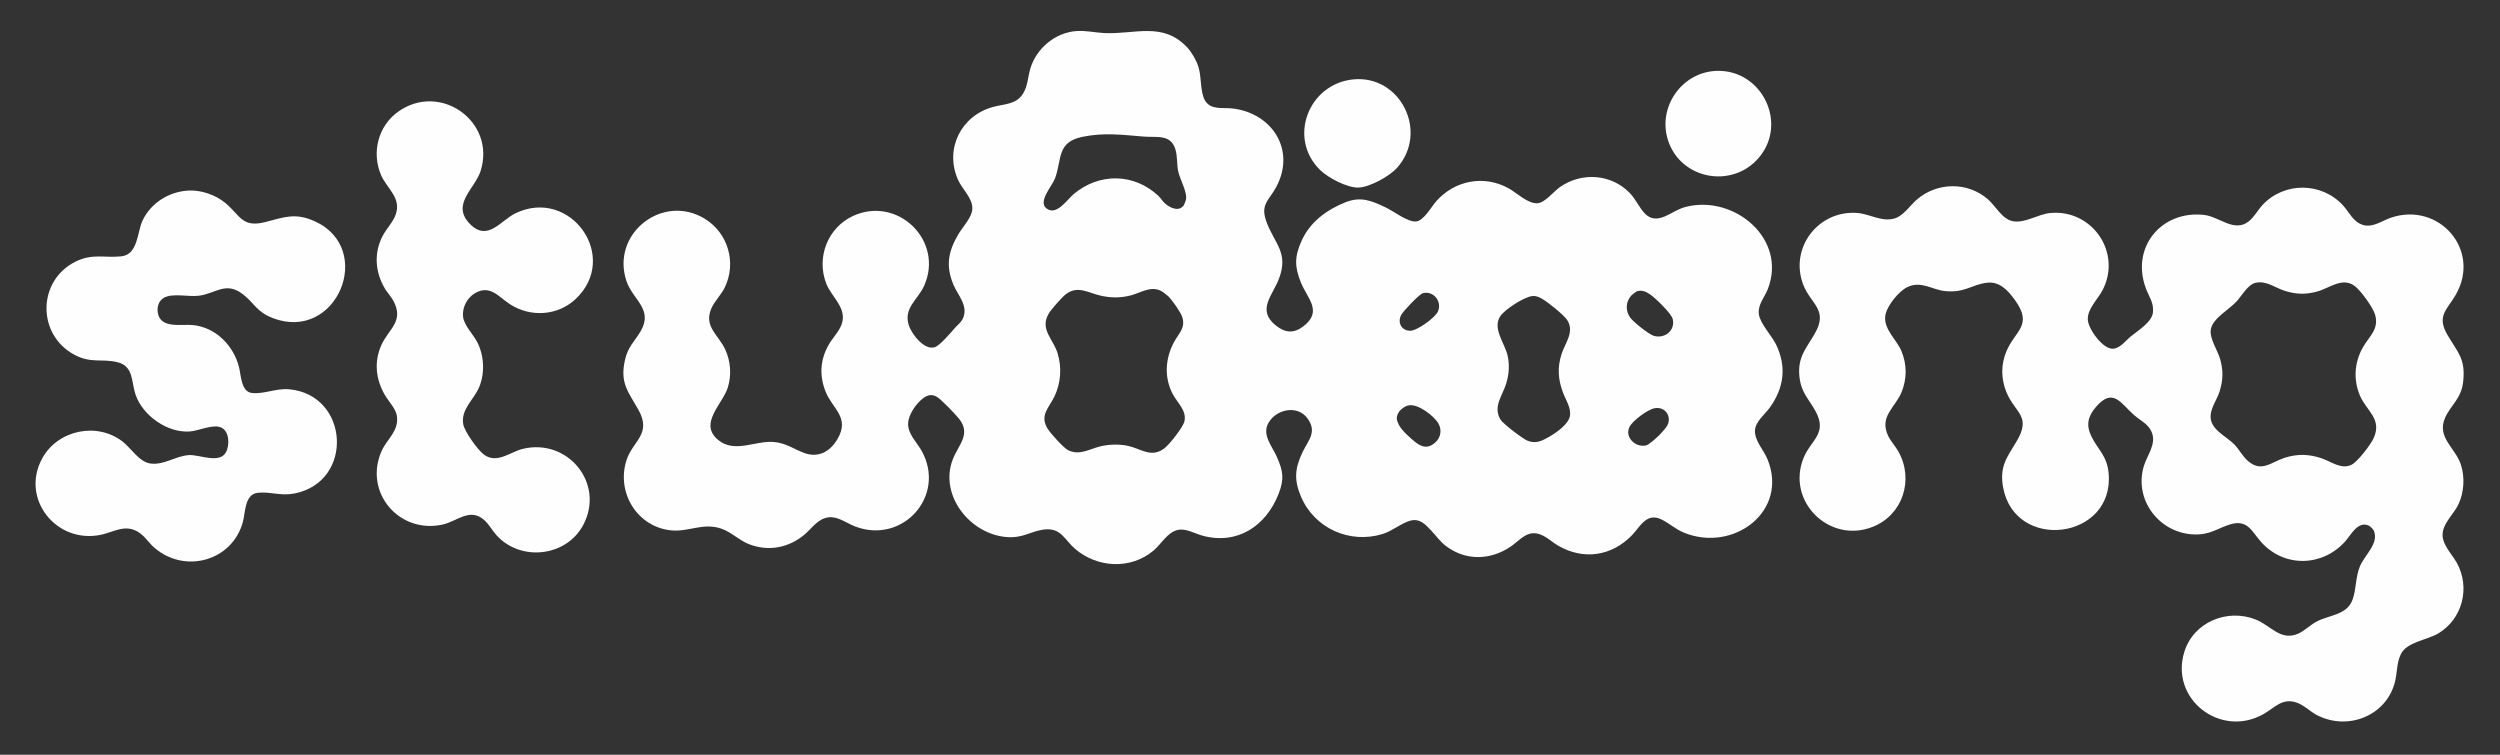
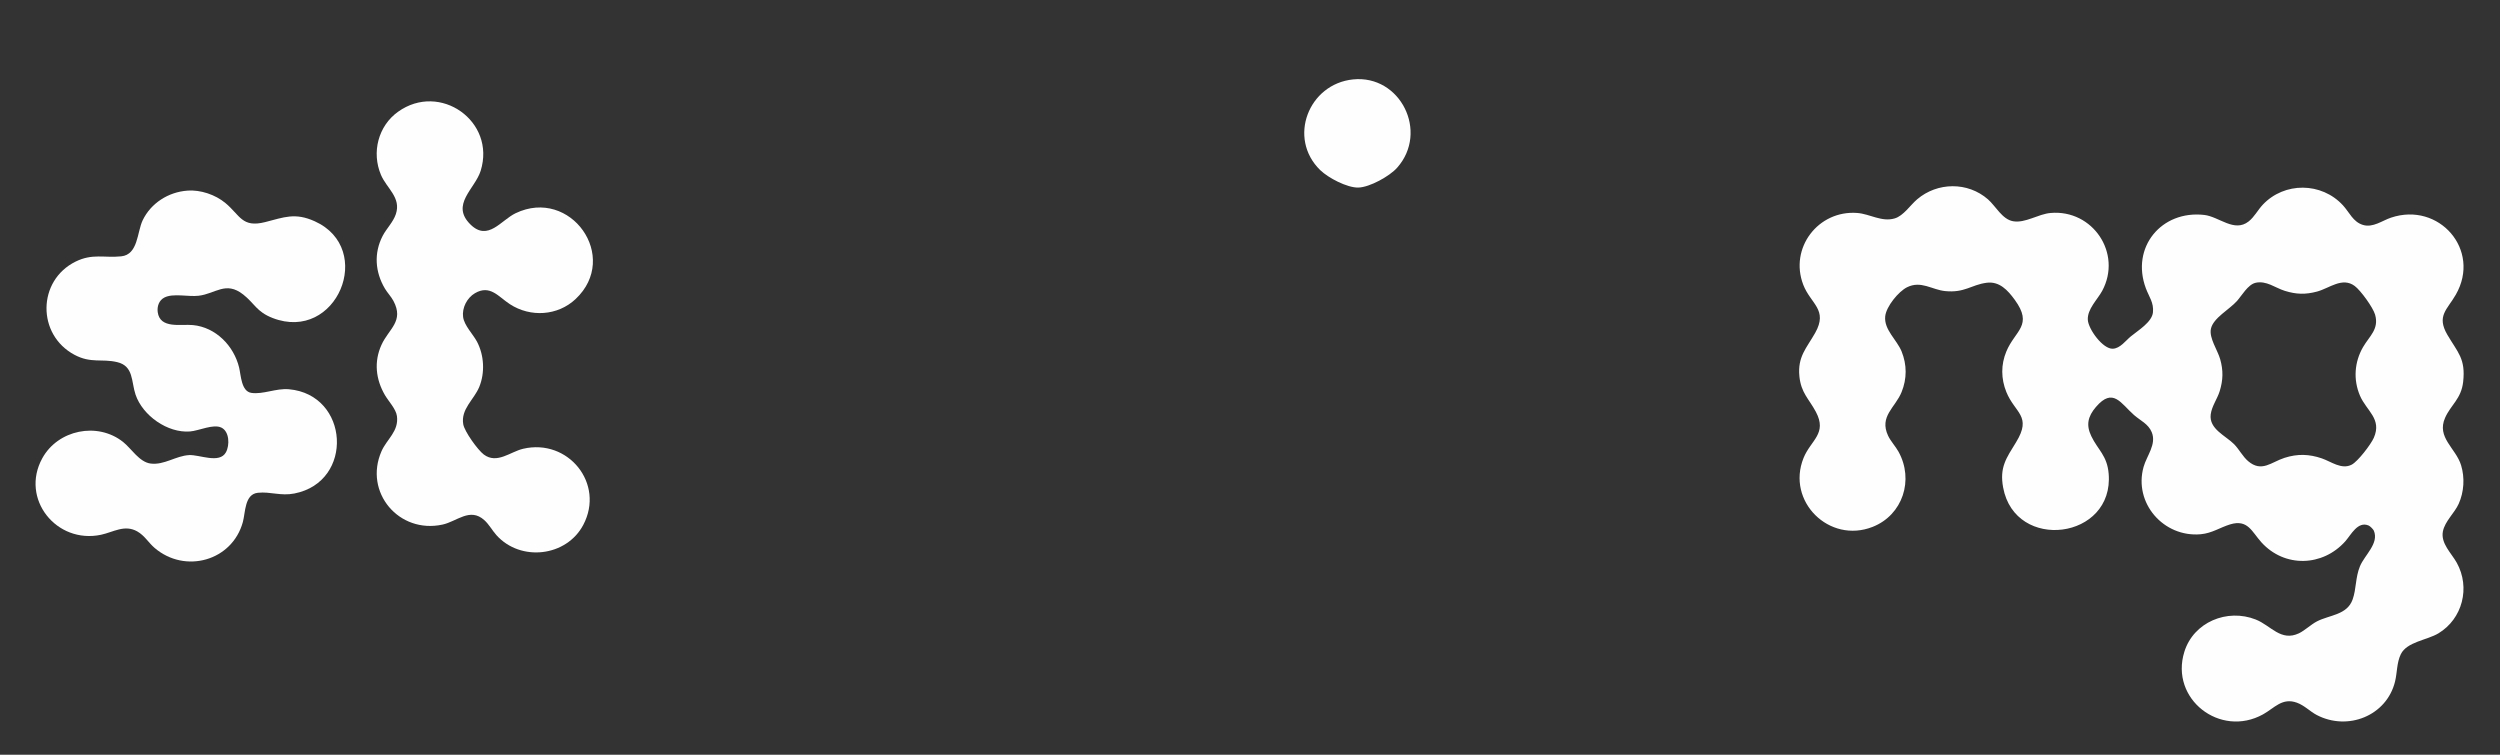
<svg xmlns="http://www.w3.org/2000/svg" id="Layer_1" data-name="Layer 1" viewBox="0 0 1900.5 573.74">
  <rect x="0" y="0" width="1900.5" height="573.74" fill="#333333" stroke="none" />
  <defs>
    <style>
      .cls-1 {
        fill: #fefefe;
      }
    </style>
  </defs>
-   <path class="cls-1" d="M725.73,249.49c2.04-2.29,4.94-4.35,6.37-7.6,4.21-9.51-4.06-17.52-7.45-25.8-5.84-14.26-3.74-24.96,3.85-37.96,3.24-5.54,10.52-12.96,10.68-19.47.2-8.19-7.74-14.8-10.94-22.08-10.29-23.41,2.32-48.61,26.66-55.28,8.44-2.31,17.71-1.77,22.82-10.15,3.62-5.94,3.61-12.41,5.5-18.86,4.5-15.43,18.93-27.56,35.1-28.68,7.27-.5,13.79,1.12,20.79,1.5,23.43,1.26,44.88-9,63.5,11.05,3.43,3.7,6.85,9.74,8.39,14.54,2.56,7.95,1.26,19.38,5.07,25.74,4.3,7.19,13.08,5.29,19.87,5.93,30.7,2.94,49.61,31.36,34.17,59.94-5.74,10.62-12.59,13.1-6.93,27.44,6.25,15.85,16.2,22.52,9.31,41.55-4.78,13.18-17.6,24.21-2.52,36.2,6.99,5.55,13.51,6.16,20.75.64,15.03-11.44,3.21-21.15-1.73-33.26-4.94-12.1-4.92-19.79.45-31.77,6.38-14.24,18.87-23.5,33.1-29.24,11.8-4.76,20-1.37,30.86,3.81,6.24,2.98,16.68,11.21,23.05,10.68,5.89-.5,11.64-11.16,15.41-15.42,14-15.79,36.22-20.16,54.96-9.81,6.25,3.45,14.61,11.86,22,11.38,5.64-.36,12.34-8.99,17-12.27,16.56-11.62,39.21-10.07,53.3,4.66,8.22,8.59,10.85,24.21,26.4,17.67,5.65-2.37,9.79-5.74,16.29-7.36,36.94-9.19,77.04,24.7,62.02,62.68-2.46,6.23-7.68,11.76-6.75,18.94s9.9,16.39,13.21,23.33c8.06,16.92,5.82,32.93-5.07,47.93-3.66,5.04-10.59,10.28-11.08,16.89-.58,7.79,6.6,15.06,9.48,22.07,16.3,39.74-25.88,71.03-63.21,56-6.71-2.7-11.73-7.52-17.66-10.29-11.13-5.19-15.81,5.56-22.12,12.1-15.36,15.94-36.79,19.15-56.06,7.99-6.15-3.56-11.54-9.82-19.25-9.48-6.43.28-11.57,6.49-16.6,9.94-15.32,10.53-34.02,11.28-49.22,0-4.88-3.63-7.58-7.87-11.58-12.07-4.33-4.56-8.48-9.18-15.45-7.52-6.46,1.54-14.07,7.97-21.32,10.21-25.11,7.77-51.99-4.34-62.17-28.47-5.39-12.77-4.66-21.42,1.26-33.82,4.34-9.09,11.28-15.13,3.71-25.58s-23.65-7.01-29.59,3.3c-5.27,9.14,2.58,17.52,6.23,25.77,4.89,11.01,5.84,16.92,1.37,28.39-9.52,24.37-31.4,38.95-57.9,31.68-5.86-1.61-12.55-5.69-18.68-4.34-7.99,1.77-12.58,10.82-18.58,15.81-17.42,14.49-42.63,13.07-59.53-1.43-8.22-7.06-10.65-16.43-23.95-14.65-9.98,1.34-15.55,6.65-28.01,5.69-27.81-2.14-51.44-31.68-41.05-58.93,4.24-11.12,14.2-19.21,4.84-30.96-2.72-3.41-14.05-15.4-17.39-17-3.8-1.82-6.49-1.1-9.8,1.27-5.31,3.8-11.4,12.64-11.56,19.3-.2,8.05,6.63,14.25,10.22,20.65,19.11,34.12-14.16,71.47-50.5,57.62-6.28-2.39-13.06-7.85-20.19-6.95-8.13,1.02-12.39,8.03-17.98,12.84-12.04,10.35-27.73,13.4-42.64,7.52-7.18-2.83-13.28-9.03-20.6-11.65-13.94-5-25.09,2.56-38.48,1.2-25.6-2.6-41.46-28.29-34.16-52.61,4.69-15.61,19.9-20.22,9.22-39.23-7.54-13.41-13.94-19.86-10.29-37.05,2.27-10.72,7.03-14,12-22.39,9.97-16.83-5.92-23.9-10.73-38.27-12.02-35.95,27.51-66.96,59.56-47.33,17.72,10.85,24.25,33.37,15.22,52.18-2.72,5.66-7.87,10.46-10.32,16.19-5.77,13.52,5.48,20,10.55,30.8,4.21,8.97,5,19.59,2.06,29.07-3.96,12.76-22.48,27.45-7.32,39.93,12.54,10.33,28.31.33,42.21,1.52,9.47.81,15.08,5.36,23.18,8.36,10.93,4.04,19.88-1.19,25.42-10.79,9.48-16.42-4.13-22.78-9.29-36.12-4.69-12.13-3.99-23.94,2.4-35.23,2.99-5.29,7.94-10,9.97-15.82,4.24-12.15-7.6-20.4-11.65-30.6-7.89-19.87.97-42.76,20.37-51.66,33.87-15.53,69.3,18.99,53.93,53.16-4.76,10.59-15.73,16.78-11.71,29.8,2.06,6.66,11.8,19.41,19.74,16.89,4.03-1.28,12.17-11.05,15.24-14.49ZM899.5,156.66c.59-.65,1.82-3.79,2.04-4.77,1.29-5.86-4.69-15.49-5.95-22.07-1.01-5.26-.49-10.85-1.95-15.96-3.45-12.06-14.12-9.26-23.69-10-16.56-1.28-30.36-3.32-47.13.17-19.67,4.1-15.4,16.97-20.77,31.54-2.06,5.6-13.11,17.59-6.68,22.75,7.7,6.18,15.76-6.5,20.83-10.76,19.38-16.3,45.94-16.07,64.5,1.43,1.75,1.65,2.7,3.48,4.28,5.03,3.57,3.49,10.31,7.26,14.52,2.63ZM888.01,225.14c-1.03-1-4.31-3.49-5.58-4.1-7.98-3.85-15.48,1.66-22.85,3.53-7.86,2-15.23,1.96-23.12.14-9.2-2.12-17.35-8.01-26.39-.89-2.89,2.27-10.89,11.31-12.77,14.46-7.15,11.99,3.39,19.39,6.7,30.32s2.46,22.53-2.38,32.74c-4.15,8.75-11.66,14.39-5.04,24.82,2.17,3.43,11.64,13.96,14.99,15.82,9.07,5.04,17.42-1.23,26.32-2.98,6.33-1.25,13.37-1.4,19.69-.02,9.88,2.16,17.52,9.37,27.43,1.97,3.9-2.92,14.2-15.91,15.35-20.5,2.06-8.22-5.53-14.43-8.93-21.02-6.55-12.66-5.6-26.83.98-39.2,3.63-6.82,9.21-11.04,6.21-19.56-1.35-3.82-7.65-12.65-10.61-15.54ZM1244.31,221.46c-.4.12-3.64,2.6-4.08,3.08-4.42,4.69-4.71,11.54-1.03,16.8,2.38,3.39,14.38,13,18.21,14.03,8.26,2.23,16.2-4.12,14.22-12.78-.97-4.26-13.2-16.02-17.12-18.71-3.1-2.13-6.22-3.65-10.21-2.43ZM1081.6,222.92c-2.67.73-14.95,13.65-16.44,16.52-3.04,5.87.31,12,6.96,12,5.21,0,19.06-10.01,21.07-14.8,3.2-7.62-3.65-15.9-11.59-13.73ZM1164.8,225.06c-6.21.71-20.7,10.08-24.23,15.23-6.39,9.32,3.59,20.85,5.57,30.28,1.51,7.19,1,13.78-1.06,20.78-2.76,9.37-10.41,17.66-4.39,27.65,1.92,3.19,16.91,14.56,20.52,16.03,6.22,2.52,10.84.22,16.17-2.82,5.43-3.1,15.11-9.61,16.11-16.15.94-6.18-3.42-12.43-5.41-17.9-3.61-9.89-4.24-18.52-1.09-28.69,2.65-8.55,10.25-17.14,4.39-26.19-2.49-3.84-15.23-14.11-19.47-16.36-2.36-1.25-4.38-2.18-7.11-1.86ZM1070.84,308.15c-2.91.61-6.41,3.13-7.83,5.79-1.94,3.64-1.24,5.66.48,9.13,2.01,4.05,8.92,10.31,12.63,13.17,5.23,4.02,9.85,4.84,15.03.09,4.2-3.84,5.13-9.63,2.27-14.51-3.37-5.74-15.62-15.13-22.58-13.66ZM1262.2,329.95c1.33-1.41,4.53-4.98,5.31-6.52,3.56-7-1.69-14.47-9.55-13.12-5.31.91-16.99,9.54-19.29,14.38-3.67,7.72,4.6,15.65,12.53,13.95,2.52-.54,8.94-6.52,11-8.69Z" />
  <path class="cls-1" d="M1720.1,155.68c16.46-17.54,44.76-17.31,61.05.45,4.86,5.3,7.65,12.62,15.22,14.87s14.51-3.27,21.31-5.56c36.43-12.21,68.7,24.56,49.25,58.52-6.55,11.44-14.84,16.17-6.44,30.54,7.89,13.5,14,18.08,11.99,35.89-1.44,12.75-9.32,17.38-13.69,27.14-6.74,15.06,8.18,23.16,12.13,36.15,2.89,9.49,2.25,20.26-1.82,29.31-3.17,7.05-10.47,13.23-12,20.95-1.81,9.15,6.5,16.58,10.56,23.91,10.41,18.79,4.39,42.55-13.98,53.62-8.57,5.17-23.99,6.42-28.58,15.85-3.14,6.45-2.71,13.9-4.37,20.71-6.38,26.18-35.98,37.83-59.54,25.51-5.14-2.69-9.25-7.21-15.03-9.34-11.21-4.12-17.11,4.04-25.82,8.86-32.62,18.04-70.94-11.73-59.8-47.57,7.03-22.62,32.59-33.12,54.28-24.54,11.49,4.55,19.1,16.94,32.76,10.51,4.52-2.13,9.18-6.73,13.81-9.12,9.57-4.93,22.86-4.76,27.08-16.64,2.87-8.07,2.05-16.69,5.57-25.23s14.65-17.38,10.56-27.04c-.46-1.1-2.84-3.46-3.95-3.93-8.3-3.56-13.43,7.13-17.75,11.98-17.25,19.36-46.27,20.18-63.81.75-7.25-8.03-10.28-17.64-23.64-13.63-7.75,2.33-13.82,6.76-22.58,7.53-28.11,2.45-51-23.66-43.33-51.17,2.39-8.55,9.97-17.16,6.23-26.36-2.59-6.38-8.66-8.86-13.45-13.06-10.04-8.81-15.97-21.44-29.03-6.12-6.06,7.11-7.6,13.58-3.49,22.14,5.06,10.53,12,14.68,13.19,28.37,4.37,50.23-71.12,59.82-80.21,10.67-2.85-15.42,2.46-22.41,9.83-34.42,12.3-20.05-.9-22.11-7.4-38.21-4.06-10.06-4.18-20.73,0-30.78,6.69-16.1,20.63-19.77,6.37-39.33-5.25-7.2-11.6-14.21-21.39-12.91-11.71,1.56-16.7,7.83-31.52,6.32-10.06-1.02-18.28-8.16-28.89-2.93-6.58,3.25-15.85,14.67-16.64,22.05-1.1,10.26,8.86,17.87,12.47,26.8,4.08,10.09,4.08,20.69,0,30.79-4.82,11.93-17.17,18.47-10.3,33.22,1.92,4.11,5.67,8.09,7.92,12.14,11.89,21.43,3.29,48.16-19.71,57.2-32.95,12.96-65.73-19.5-52.46-52.41,5.46-13.54,18.23-18.48,9.33-35.12-5.26-9.83-11.23-14.33-12.49-26.92-1.5-15.02,5.5-21.53,11.98-33.01,9.98-17.69-3.38-21.99-9.02-36.56-10.81-27.96,11.39-56.93,41.06-54.63,9.64.75,18.58,7.08,28.48,4.12,6.63-1.98,11.8-10.07,17.02-14.51,15.42-13.12,38.43-13.39,53.8,0,5.89,5.13,10.87,15.27,19.15,16.68,9.33,1.6,18.92-5.45,28.51-6.29,32.03-2.79,54.58,30.69,39.2,59.22-3.59,6.65-11.41,13.83-10.92,22.07.43,7.06,11.41,22.27,19.03,21.91,5.6-.26,9.8-6.21,13.64-9.36,5.45-4.48,16.09-10.82,16.84-18.26s-2.93-11.74-5.38-18.28c-11.61-31.09,11.75-59.53,44.38-55.8,11.35,1.3,22.81,13.55,33.75,4.94,4.35-3.43,6.94-8.67,10.66-12.63ZM1714.61,215.02c-5.73,1.28-10.44,9.75-14.1,13.84-5.8,6.48-18.01,12.86-19.77,21.07-1.51,7.04,5.1,16.25,7.04,23.13,2.41,8.52,2.25,15.87-.38,24.35-1.81,5.85-5.99,11.32-6.81,17.57-1.46,11.14,11.35,16.2,17.78,22.7,3.73,3.78,6.57,9.42,10.71,12.93,10.27,8.7,17.53.69,27.59-2.55s18.9-2.83,28.34.39c7.08,2.41,15.01,8.78,22.73,4.8,4.72-2.43,14.64-15.42,16.83-20.43,6.34-14.44-5.56-20.42-10.52-32.02-5.21-12.18-4.23-25.64,2.38-37.01,4.87-8.38,12.27-13.62,9.11-24.61-1.57-5.44-10.92-18.36-15.49-21.77-9.47-7.05-19.27,1.74-28.62,4.24-8.79,2.36-15.83,2.17-24.54-.55-7.39-2.31-13.96-7.97-22.27-6.11Z" />
  <path class="cls-1" d="M142.5,144.89c9.96-.7,21.18,3.07,28.85,9.45,11.2,9.31,12.58,19,30.25,14.49,14.43-3.68,22.68-7.36,37.61-.64,46.35,20.85,16.8,92.48-32.02,73.54-12.13-4.71-13.73-11.13-22.29-17.84-13.37-10.5-20.95-.52-34.06.96-7.83.88-19.25-2.09-25.89,1.35-4.12,2.13-5.62,6.71-5.05,11.07,1.7,12.92,17.74,8.99,26.71,9.85,17.44,1.66,31.13,15.76,35.15,32.21,1.45,5.93,1.6,18.18,9.32,19.34,8.86,1.33,18.75-3.63,28.57-2.76,45.93,4.08,49.78,70.27,4.18,79.24-10.48,2.06-18.16-1.54-27.78-.54-10.17,1.06-9.41,14.86-11.43,22.24-8.08,29.56-43.89,39.52-67.06,19.7-4.75-4.06-7.59-9.38-13.22-12.57-9.62-5.45-18.18.57-27.59,2.56-33.82,7.14-61.54-27.33-44.6-58.17,11.86-21.6,41.91-27.89,61.41-12.4,6.26,4.97,12.35,15.28,20.85,16.41,10.35,1.38,19.21-5.86,29.35-6.41,7.95-.43,23.06,6.79,27.98-2.1,2.98-5.39,2.72-15.84-3.45-18.81s-17.04,2.42-23.89,2.95c-17.01,1.31-35.94-12.05-41.35-28.01-3.34-9.84-1.31-21.73-13.98-24.71-11.96-2.81-19.86,1.12-32.43-5.56-28.66-15.24-28.36-56.42.81-70.85,12.88-6.37,21.77-2.68,34.7-4.01s12.01-18.41,16.31-27.39c6.28-13.1,19.63-21.54,34.05-22.56Z" />
  <path class="cls-1" d="M437.57,227.34c-13.6,12.79-34.31,14.07-49.96,3.89-8.69-5.65-15.04-15.05-26.54-8.35-6,3.5-9.96,11.09-9.02,18.1.87,6.52,7.62,13.17,10.58,18.79,5.43,10.31,6.13,23.64,1.69,34.4-3.98,9.64-14.14,16.86-12.16,28.35.96,5.56,11.07,19.6,15.66,23.03,9.98,7.43,20.1-2.11,29.89-4.4,34.22-7.99,62.23,26.52,45.71,57.85-12.81,24.29-47.68,28.2-66,7.86-3.21-3.56-5.6-8.19-9.29-11.49-10.89-9.75-20.62.99-31.74,3.42-33.02,7.2-59.98-24.47-46.41-55.68,4.05-9.31,13.33-15.22,11.77-26.82-.73-5.4-6.4-11.25-9.13-15.94-6.98-11.98-8.44-25.38-2.63-38.17,5.59-12.31,17.35-17.92,9.08-33.46-1.75-3.29-4.56-6.13-6.45-9.31-7.47-12.58-8.53-26.98-1.71-40.11,2.91-5.59,7.94-10.37,10.01-16.5,4.25-12.62-6.98-19.6-11.33-29.89-7.2-17.04-2.11-37.12,13-47.95,31.84-22.81,74.53,7.2,62.82,44.86-4.32,13.88-23.27,25.75-7.63,40.96,13.2,12.84,23.08-3.38,34.19-8.7,41.67-19.94,79.65,33.24,45.59,65.26Z" />
  <path class="cls-1" d="M1028.59,60.37c35.94-3.67,57.72,39.84,33.51,67.14-5.72,6.45-20.82,14.83-29.43,15.07s-23.05-7.43-29.04-13.26c-24.93-24.27-8.91-65.5,24.97-68.95Z" />
-   <path class="cls-1" d="M1305.34,53.87c34.14-.83,54.02,39.9,31.67,66.09-20.29,23.76-59.42,16.43-69.01-13.4-8.12-25.25,10.7-52.05,37.34-52.69Z" />
+   <path class="cls-1" d="M1305.34,53.87Z" />
</svg>